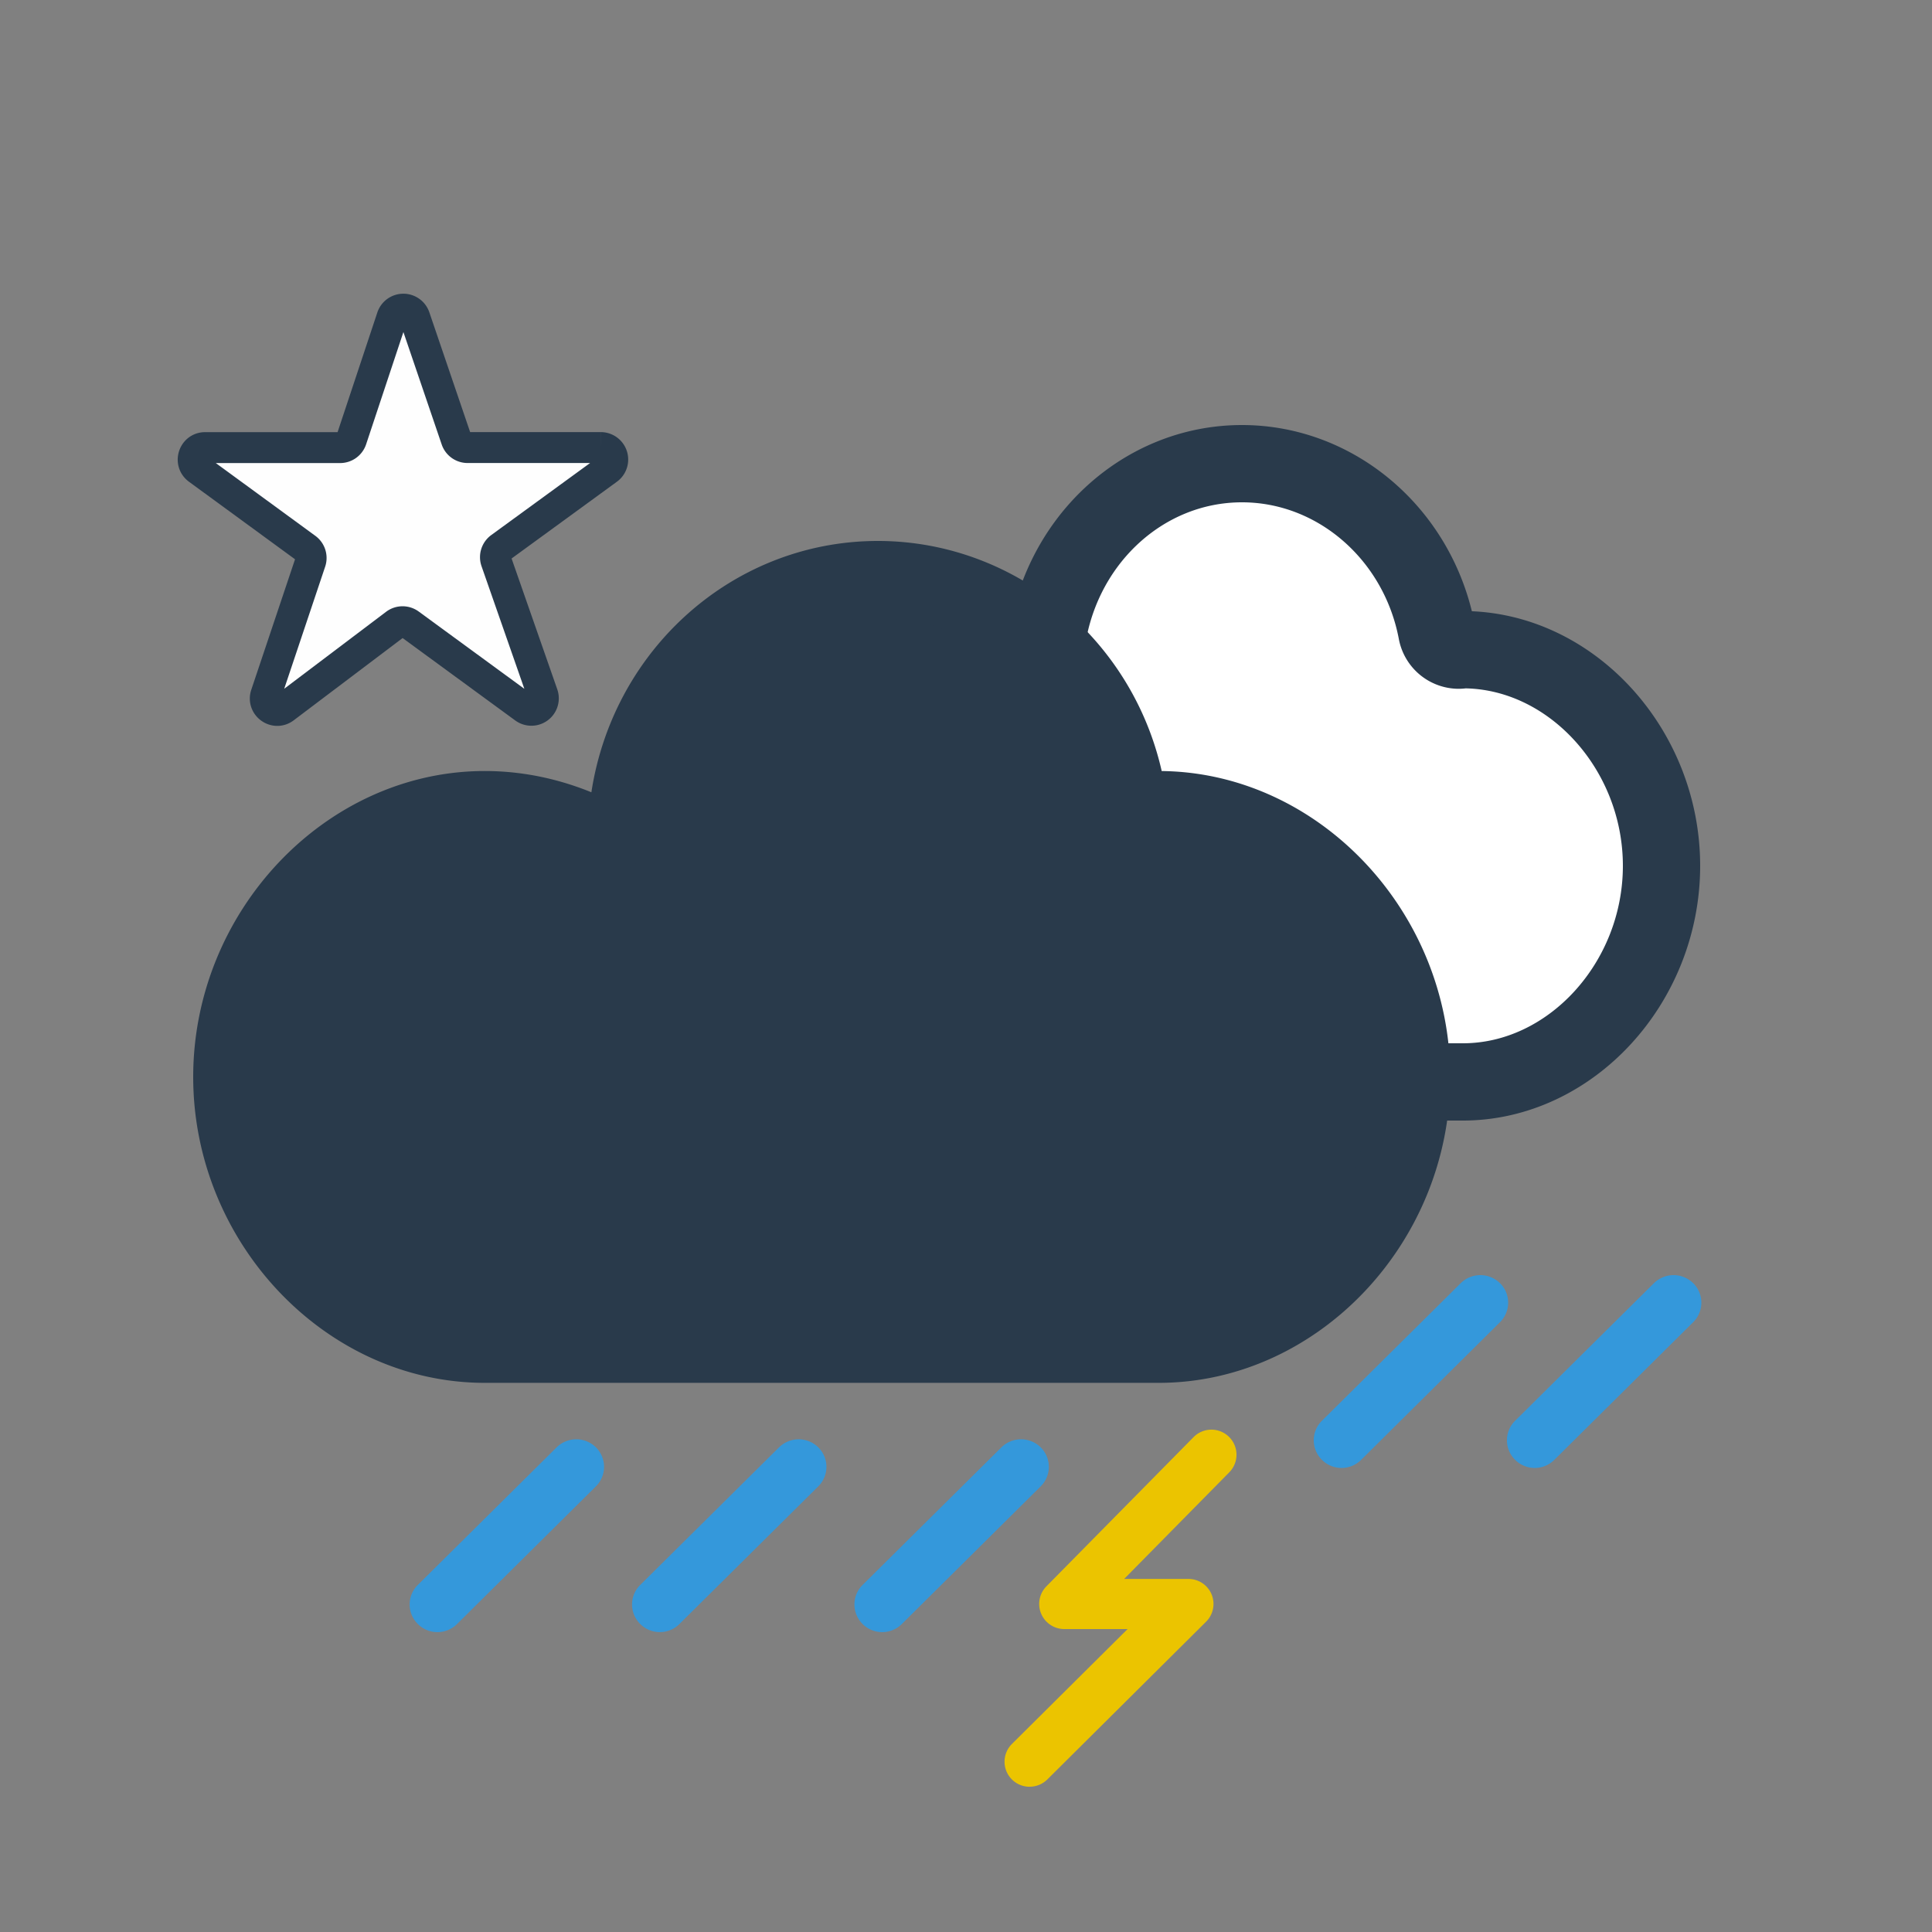
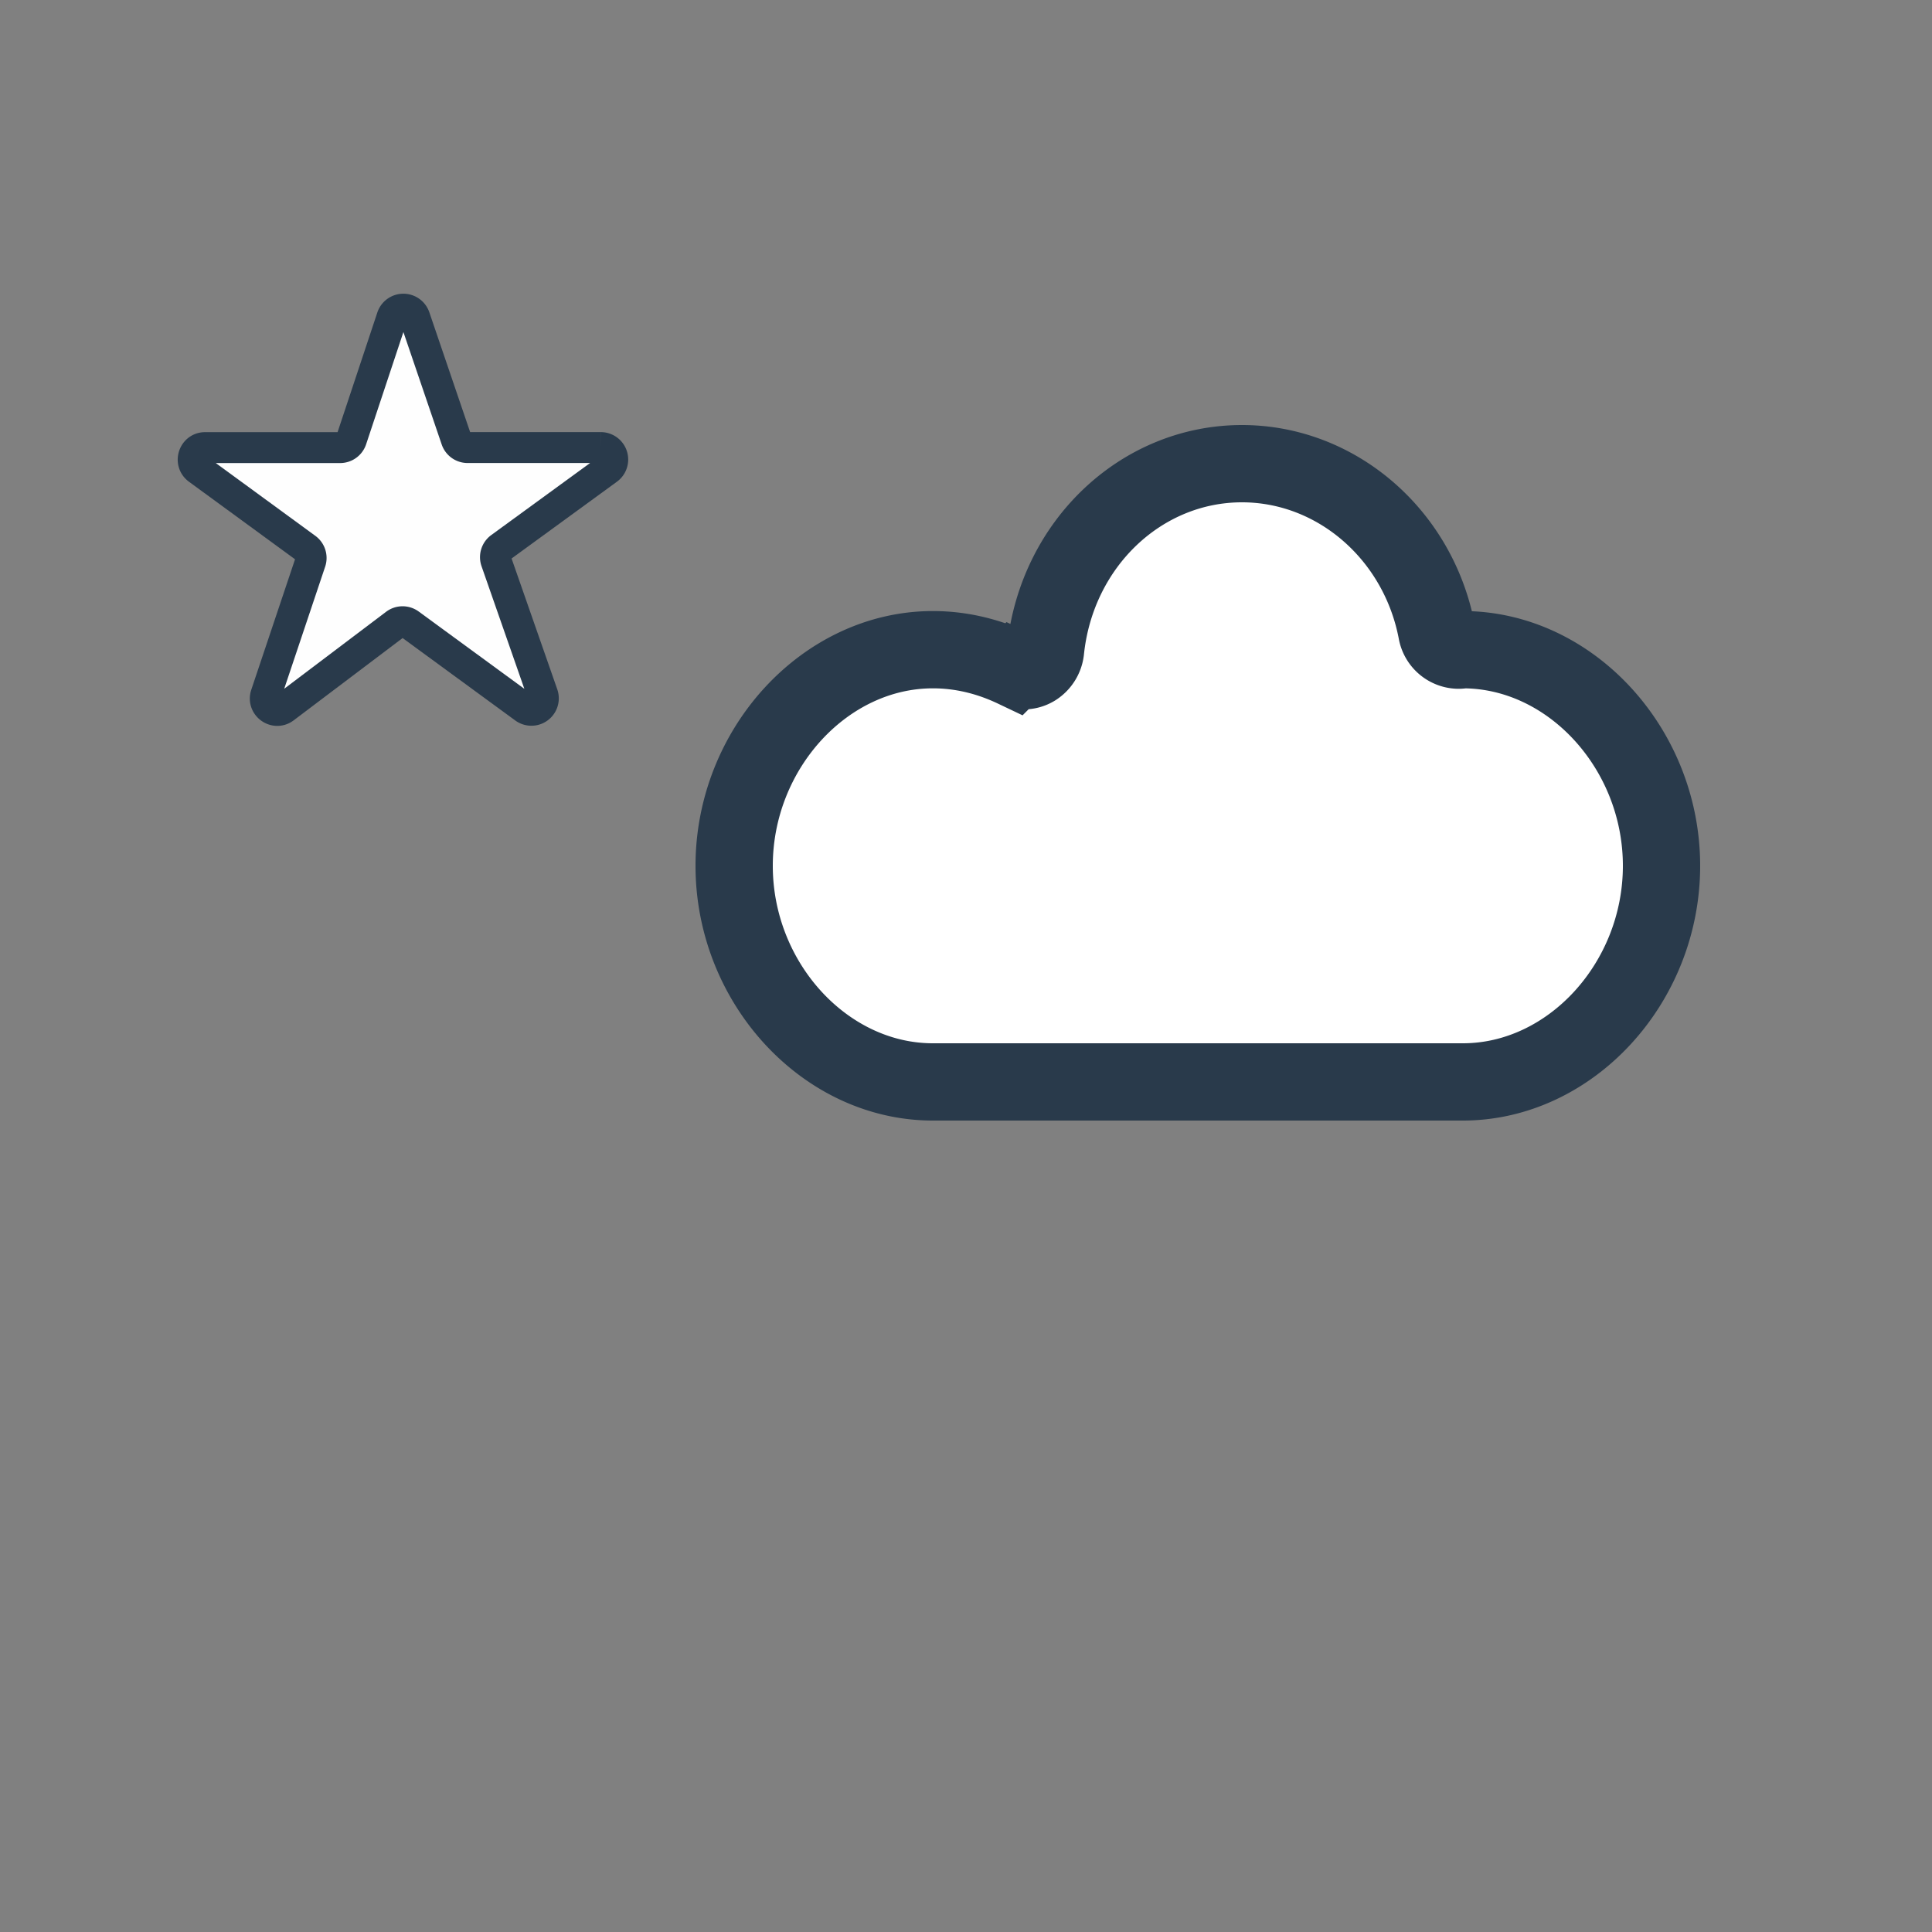
<svg xmlns="http://www.w3.org/2000/svg" width="50" height="50" viewBox="0 0 50 50">
  <rect x="0" y="0" width="50" height="50" fill="#808080" stroke="none" />
  <g id="icons" stroke="none" stroke-width="1" fill="none" fill-rule="evenodd">
    <g id="568_night">
      <g id="precip" transform="translate(10 33)">
-         <path d="M16.648 13.24a.65.65 0 00.458-.189l4.106-4.08a.647.647 0 00-.457-1.108h-1.662l2.72-2.759a.648.648 0 10-.923-.912l-3.81 3.863a.65.65 0 00.462 1.105h1.64l-2.992 2.972a.648.648 0 00.457 1.109z" id="lightning" fill="#EBC400" />
-         <path d="M33.82.209a.724.724 0 00-1.017 0L29.21 3.77a.71.71 0 000 1.009.718.718 0 001.018 0l3.593-3.562a.71.71 0 000-1.008m-5.001 0a.724.724 0 00-1.017 0L24.21 3.77a.71.71 0 000 1.009.718.718 0 001.018 0l3.593-3.562a.71.71 0 000-1.008M16.934 4.458a.724.724 0 00-1.018 0l-3.593 3.561a.71.71 0 000 1.009.718.718 0 001.018 0l3.593-3.562a.71.71 0 000-1.008m-5.756 0a.724.724 0 00-1.017 0L6.568 8.019a.71.71 0 000 1.009.718.718 0 001.017 0l3.593-3.562a.71.71 0 000-1.008m-5.755 0a.724.724 0 00-1.018 0L.812 8.019a.71.71 0 000 1.009.718.718 0 001.018 0l3.593-3.562a.71.71 0 000-1.008" id="raindrop" fill="#3498DB" />
-       </g>
+         </g>
      <g id="sky" transform="translate(5 8)" fill="#E5E5E5">
        <path fill="#FEFEFE" stroke="#293A4B" stroke-width=".8" stroke-linecap="round" d="M5.732.21L6.81 3.375c.043.125.16.208.292.208h3.447a.31.31 0 01.182.56L7.95 6.17a.309.309 0 00-.11.353l1.205 3.45a.309.309 0 01-.474.35L5.601 8.15a.308.308 0 00-.365 0l-2.879 2.175c-.242.178-.569-.061-.475-.346l1.154-3.441a.309.309 0 00-.11-.347l-2.8-2.047c-.24-.178-.116-.56.182-.56h3.494a.309.309 0 00.293-.21L5.146.21a.31.31 0 01.586 0" id="star" />
      </g>
      <g id="clouds" transform="translate(6 12)" stroke="#293A4B" stroke-width="2">
        <path d="M13 10.407c0-3.031 2.355-5.593 5.143-5.593.72 0 1.43.167 2.113.492a.55.55 0 00.519-.025.605.605 0 00.284-.458C21.35 2.074 23.534 0 26.143 0c2.44 0 4.56 1.827 5.04 4.344a.58.58 0 00.56.482c.04 0 .093-.005.114-.012 2.787 0 5.143 2.562 5.143 5.593C37 13.44 34.644 16 31.857 16H18.143C15.355 16 13 13.44 13 10.407z" id="white-minicloud" fill="#FFF" />
-         <path d="M0 15.871c0-3.749 2.996-6.917 6.543-6.917.915 0 1.82.206 2.688.608a.717.717 0 00.66-.03.746.746 0 00.362-.567C10.621 5.565 13.401 3 16.72 3c3.104 0 5.801 2.26 6.411 5.372a.731.731 0 00.858.582c3.546 0 6.543 3.168 6.543 6.917 0 3.75-2.997 6.917-6.543 6.917H6.543C2.996 22.788 0 19.621 0 15.871z" id="dark-cloud" fill="#293A4B" />
      </g>
    </g>
  </g>
</svg>